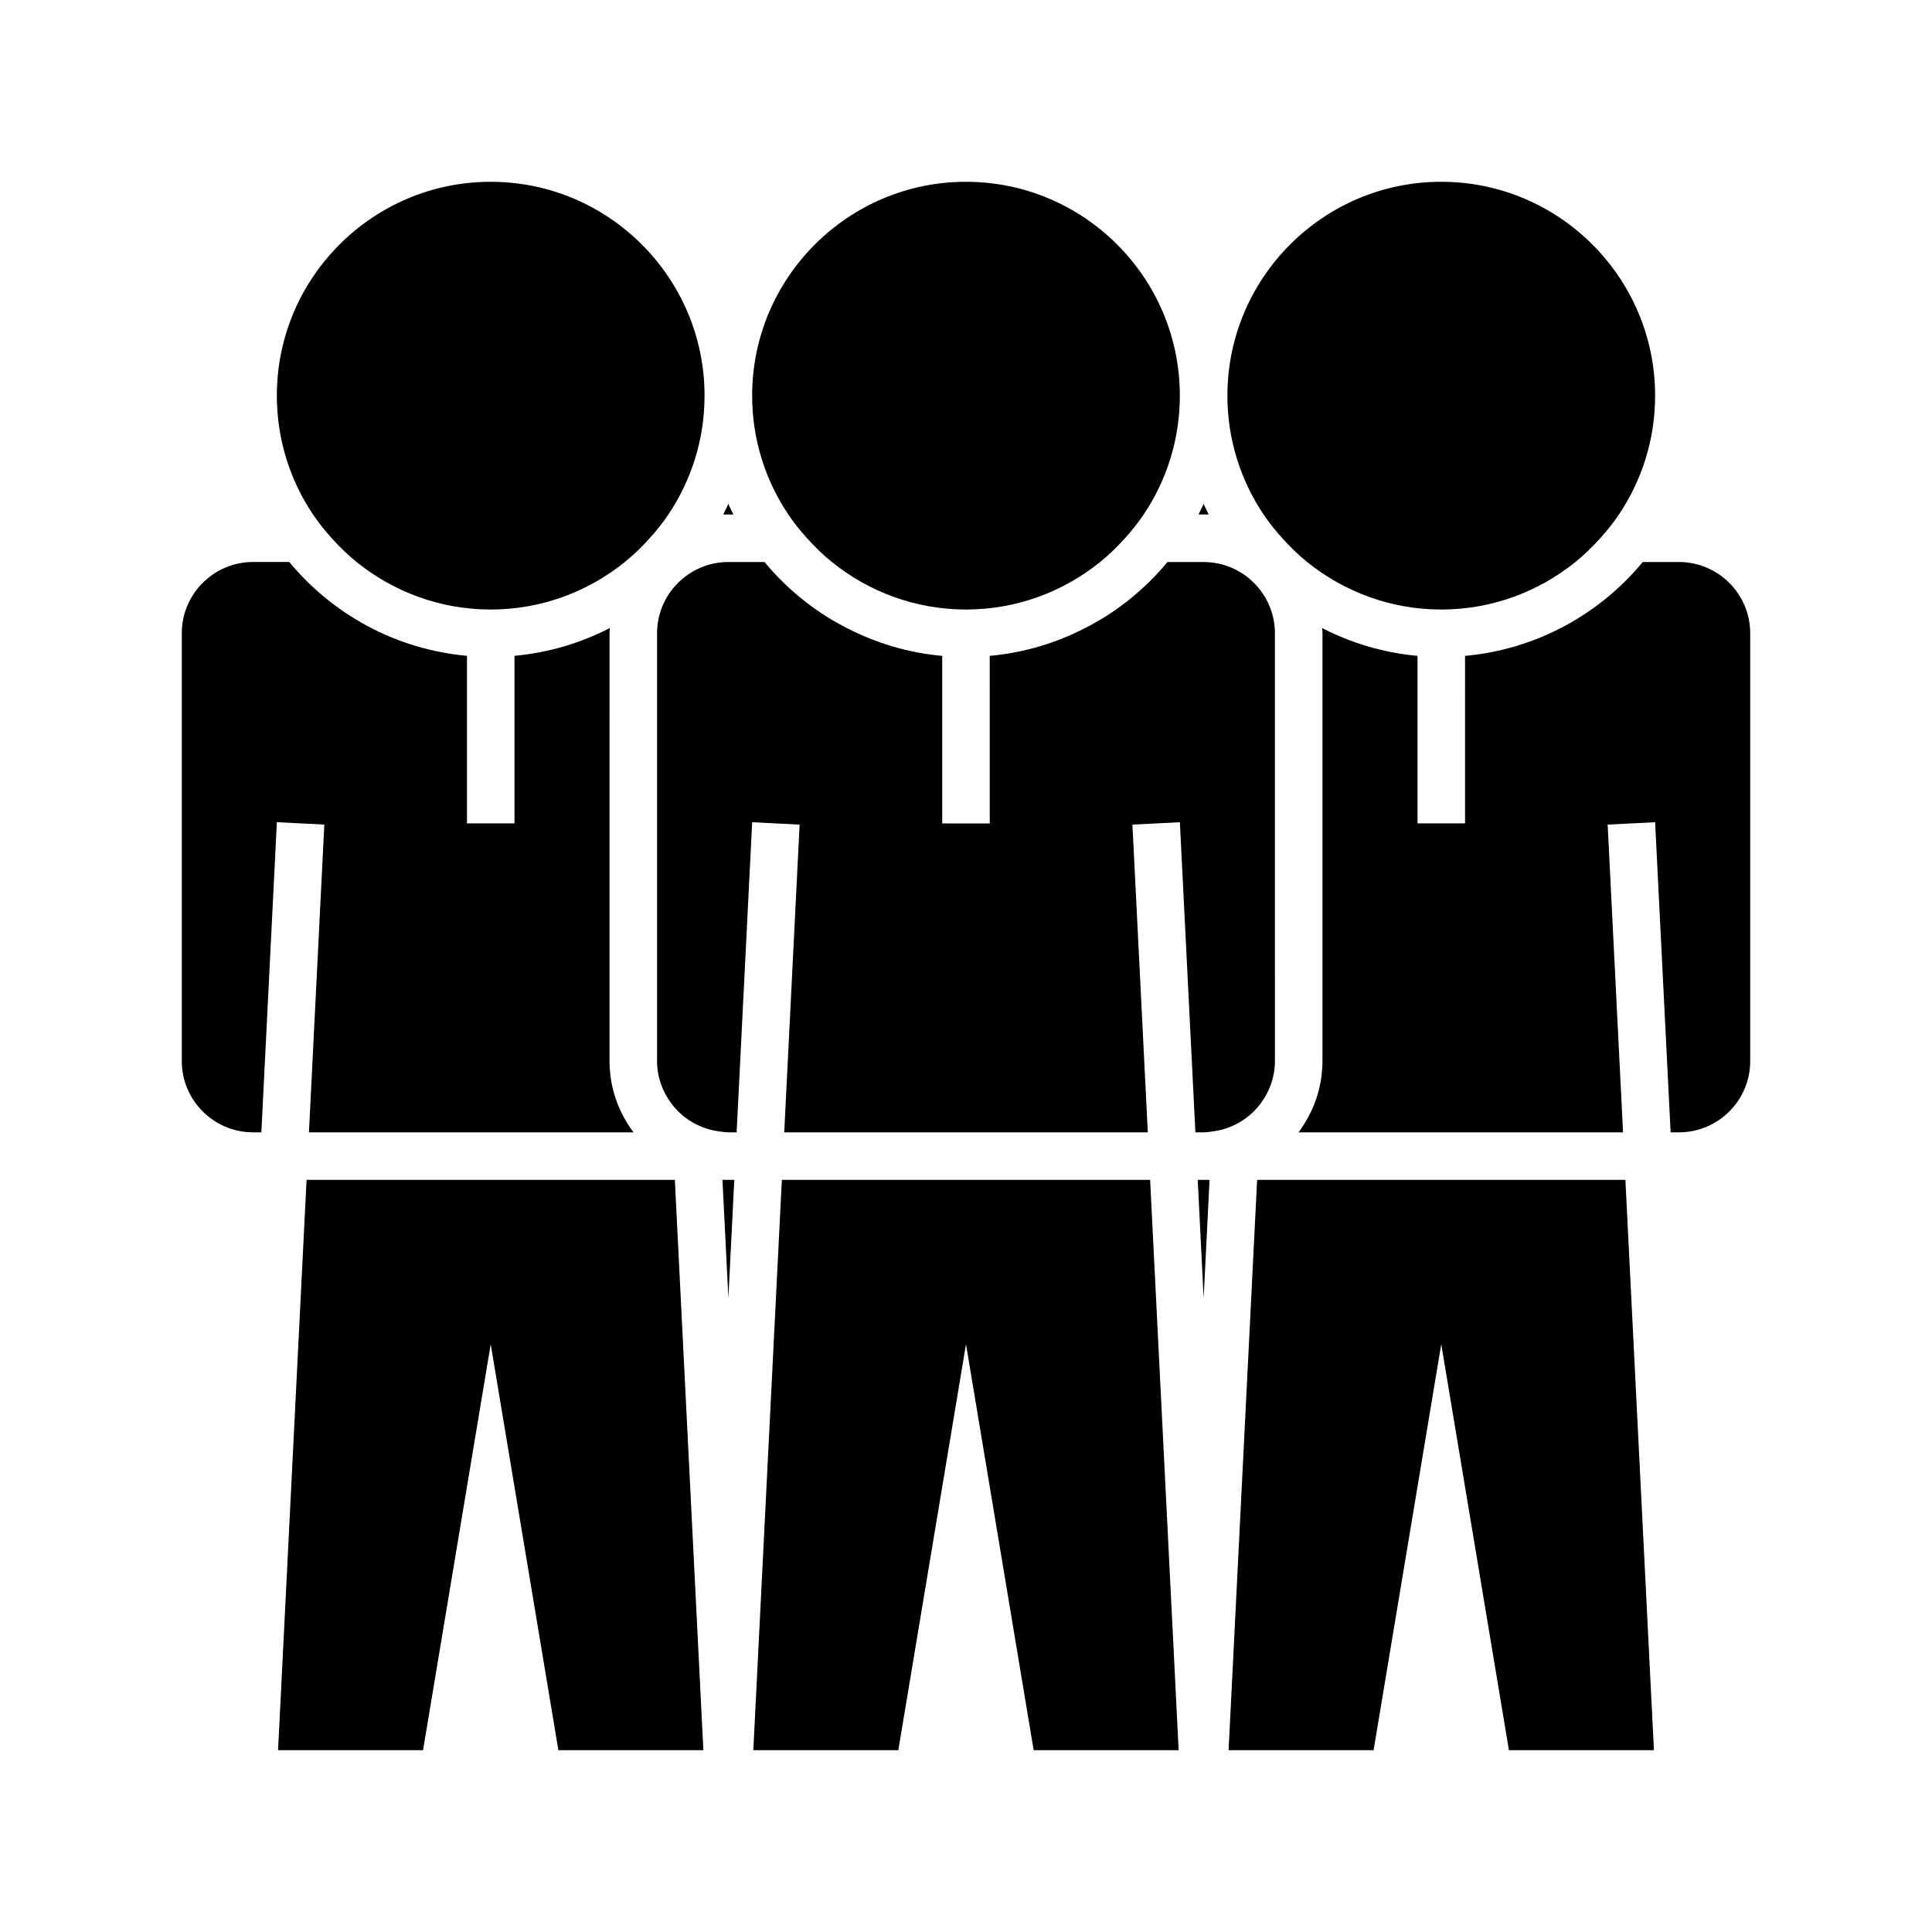
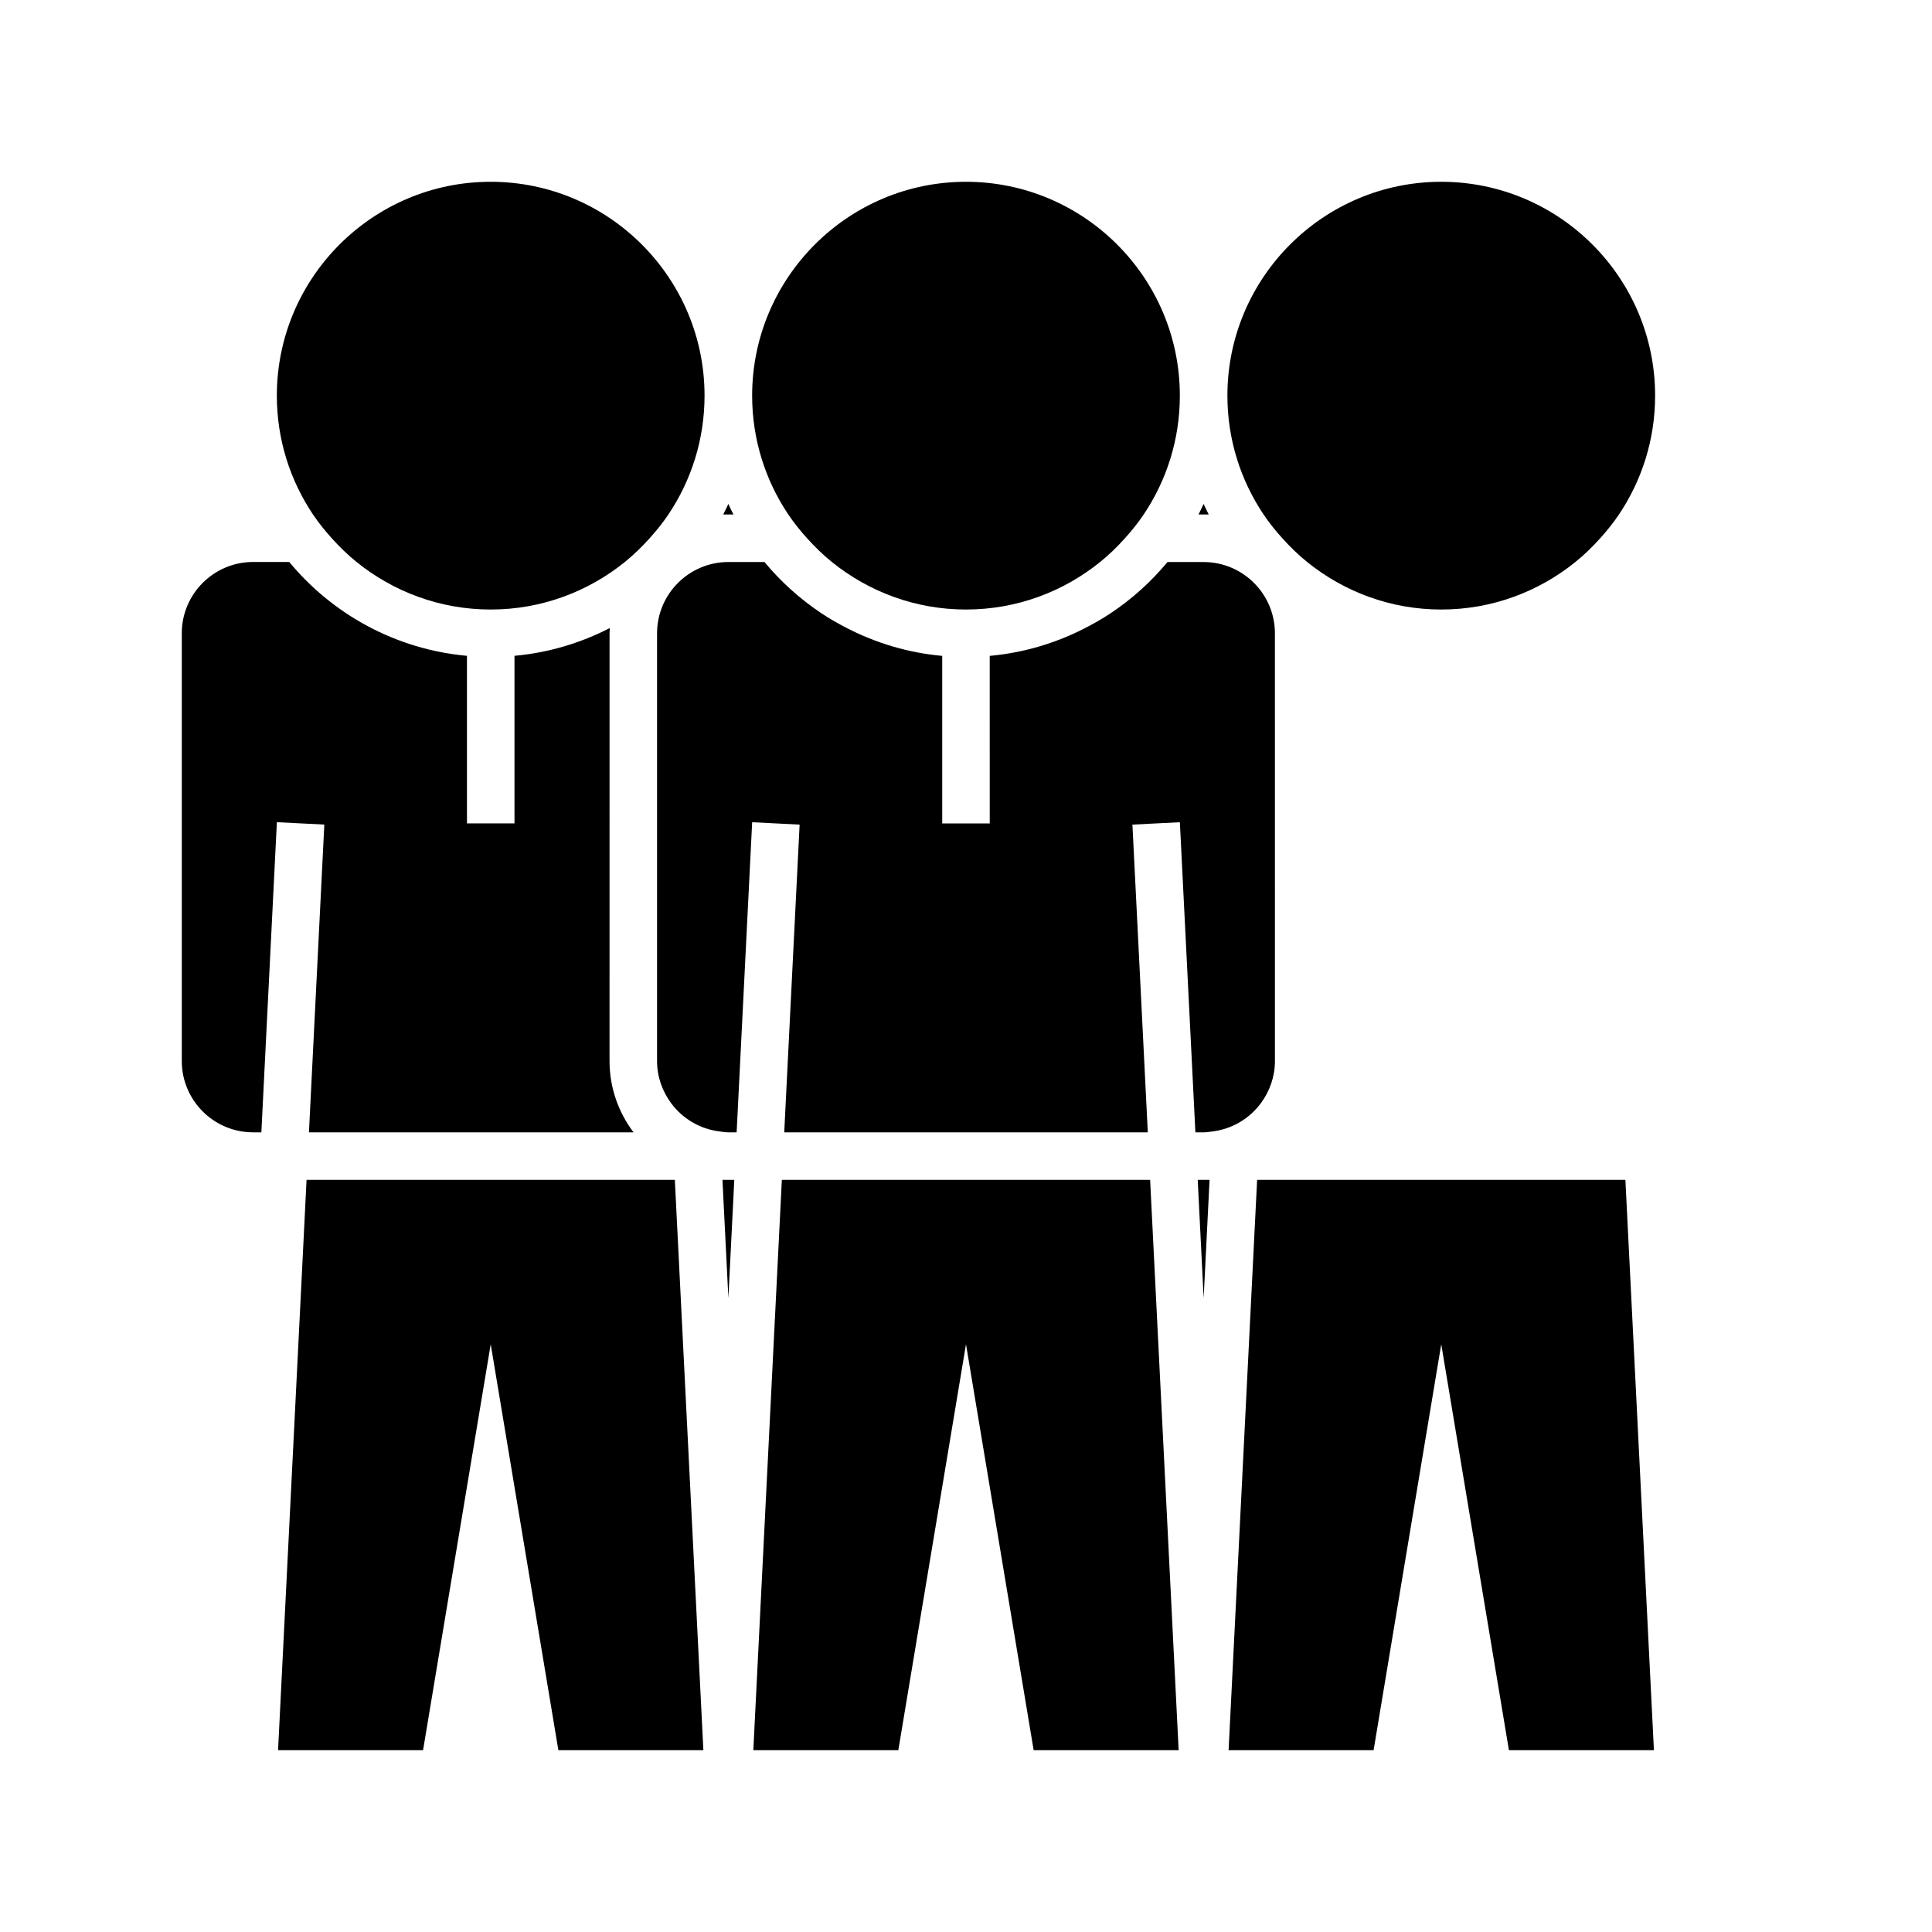
<svg xmlns="http://www.w3.org/2000/svg" fill="#000000" width="800px" height="800px" version="1.1" viewBox="144 144 512 512">
  <g>
    <path d="m231.92 286.64c2.031 2.262 4.211 4.383 6.578 6.297 9.734 7.859 22.094 12.594 35.543 12.594 13.453 0 25.816-4.734 35.543-12.594 2.367-1.914 4.551-4.035 6.578-6.297 1.789-1.988 3.477-4.07 4.969-6.297 6.047-9.012 9.582-19.844 9.582-31.488 0-31.25-25.426-56.68-56.68-56.68-31.246 0-56.668 25.43-56.668 56.68 0 11.645 3.535 22.477 9.582 31.488 1.496 2.227 3.184 4.309 4.973 6.297z" />
    <path d="m211.07 444.08h2.195l4.109-82.188 12.574 0.629-4.074 81.559h86.016c-3.969-5.269-6.359-11.801-6.359-18.895l0.004-113.36c0-0.469 0.051-0.922 0.07-1.387-7.703 3.965-16.223 6.543-25.262 7.359v44.406h-12.594v-44.402c-18.902-1.715-35.641-11.02-47.098-24.875l-9.582 0.004c-10.414 0-18.895 8.473-18.895 18.895v113.36c0 10.422 8.48 18.895 18.895 18.895z" />
    <path d="m335.46 456.68 1.566 31.332 1.566-31.332z" />
    <path d="m217.69 607.82h38.426l17.93-107.58 17.93 107.58h38.426l-7.559-151.14h-97.598z" />
    <path d="m417.93 607.82h38.426l-7.559-151.14h-97.598l-7.559 151.14h38.426l17.934-107.58z" />
    <path d="m461.41 456.68 1.57 31.332 1.566-31.332z" />
    <path d="m338.37 280.34c-0.473-0.922-0.918-1.855-1.352-2.797-0.434 0.941-0.875 1.879-1.352 2.797z" />
    <path d="m464.32 280.34c-0.473-0.922-0.918-1.855-1.352-2.797-0.434 0.941-0.875 1.879-1.352 2.797z" />
    <path d="m357.88 286.64c2.031 2.262 4.211 4.383 6.578 6.297 9.734 7.859 22.094 12.594 35.543 12.594 13.453 0 25.816-4.734 35.543-12.594 2.367-1.914 4.551-4.035 6.578-6.297 1.789-1.988 3.477-4.07 4.969-6.297 6.047-9.012 9.582-19.844 9.582-31.488 0-31.25-25.426-56.68-56.68-56.68-31.246 0-56.668 25.43-56.668 56.68 0 11.645 3.535 22.477 9.582 31.488 1.496 2.227 3.184 4.309 4.973 6.297z" />
-     <path d="m588.93 292.94h-9.582c-11.457 13.855-28.199 23.16-47.098 24.875l0.004 44.398h-12.594v-44.402c-9.035-0.82-17.551-3.394-25.262-7.359 0.02 0.465 0.07 0.918 0.07 1.387l-0.004 113.35c0 7.094-2.383 13.621-6.359 18.895h86.016l-4.074-81.559 12.574-0.629 4.109 82.188h2.199c10.414 0 18.895-8.473 18.895-18.895v-113.36c0-10.418-8.48-18.895-18.895-18.895z" />
    <path d="m368.44 310.45c-2.352-1.211-4.648-2.516-6.836-3.977-5.633-3.769-10.695-8.324-15.004-13.531h-9.578c-10.414 0-18.895 8.473-18.895 18.895v113.36c0 4.172 1.402 7.992 3.699 11.117 3.023 4.121 7.664 6.918 12.988 7.547 0.734 0.086 1.449 0.223 2.207 0.223h2.195l0.012-0.223 4.102-81.961 12.574 0.629-3.688 73.781-0.387 7.773h96.348l-0.387-7.773-3.688-73.781 12.574-0.629 4.102 81.961 0.012 0.223 2.184 0.004c0.754 0 1.477-0.137 2.207-0.223 5.324-0.629 9.961-3.426 12.988-7.547 2.297-3.129 3.699-6.953 3.699-11.117l-0.004-113.36c0-10.418-8.48-18.895-18.895-18.895h-9.582c-4.309 5.211-9.367 9.77-15.004 13.531-2.188 1.461-4.484 2.766-6.836 3.977-7.703 3.965-16.223 6.543-25.262 7.359l0.004 44.406h-12.594v-44.402c-9.031-0.816-17.551-3.398-25.258-7.363z" />
    <path d="m477.15 456.68-7.559 151.14h38.426l17.93-107.58 17.934 107.58h38.426l-7.559-151.14z" />
    <path d="m483.83 286.64c2.031 2.262 4.211 4.383 6.578 6.297 9.734 7.859 22.094 12.594 35.543 12.594 13.453 0 25.816-4.734 35.543-12.594 2.367-1.914 4.551-4.035 6.578-6.297 1.789-1.988 3.477-4.07 4.969-6.297 6.047-9.012 9.582-19.844 9.582-31.488 0-31.25-25.426-56.68-56.68-56.68-31.246 0-56.668 25.43-56.668 56.68 0 11.645 3.535 22.477 9.582 31.488 1.496 2.227 3.184 4.309 4.973 6.297z" />
  </g>
</svg>